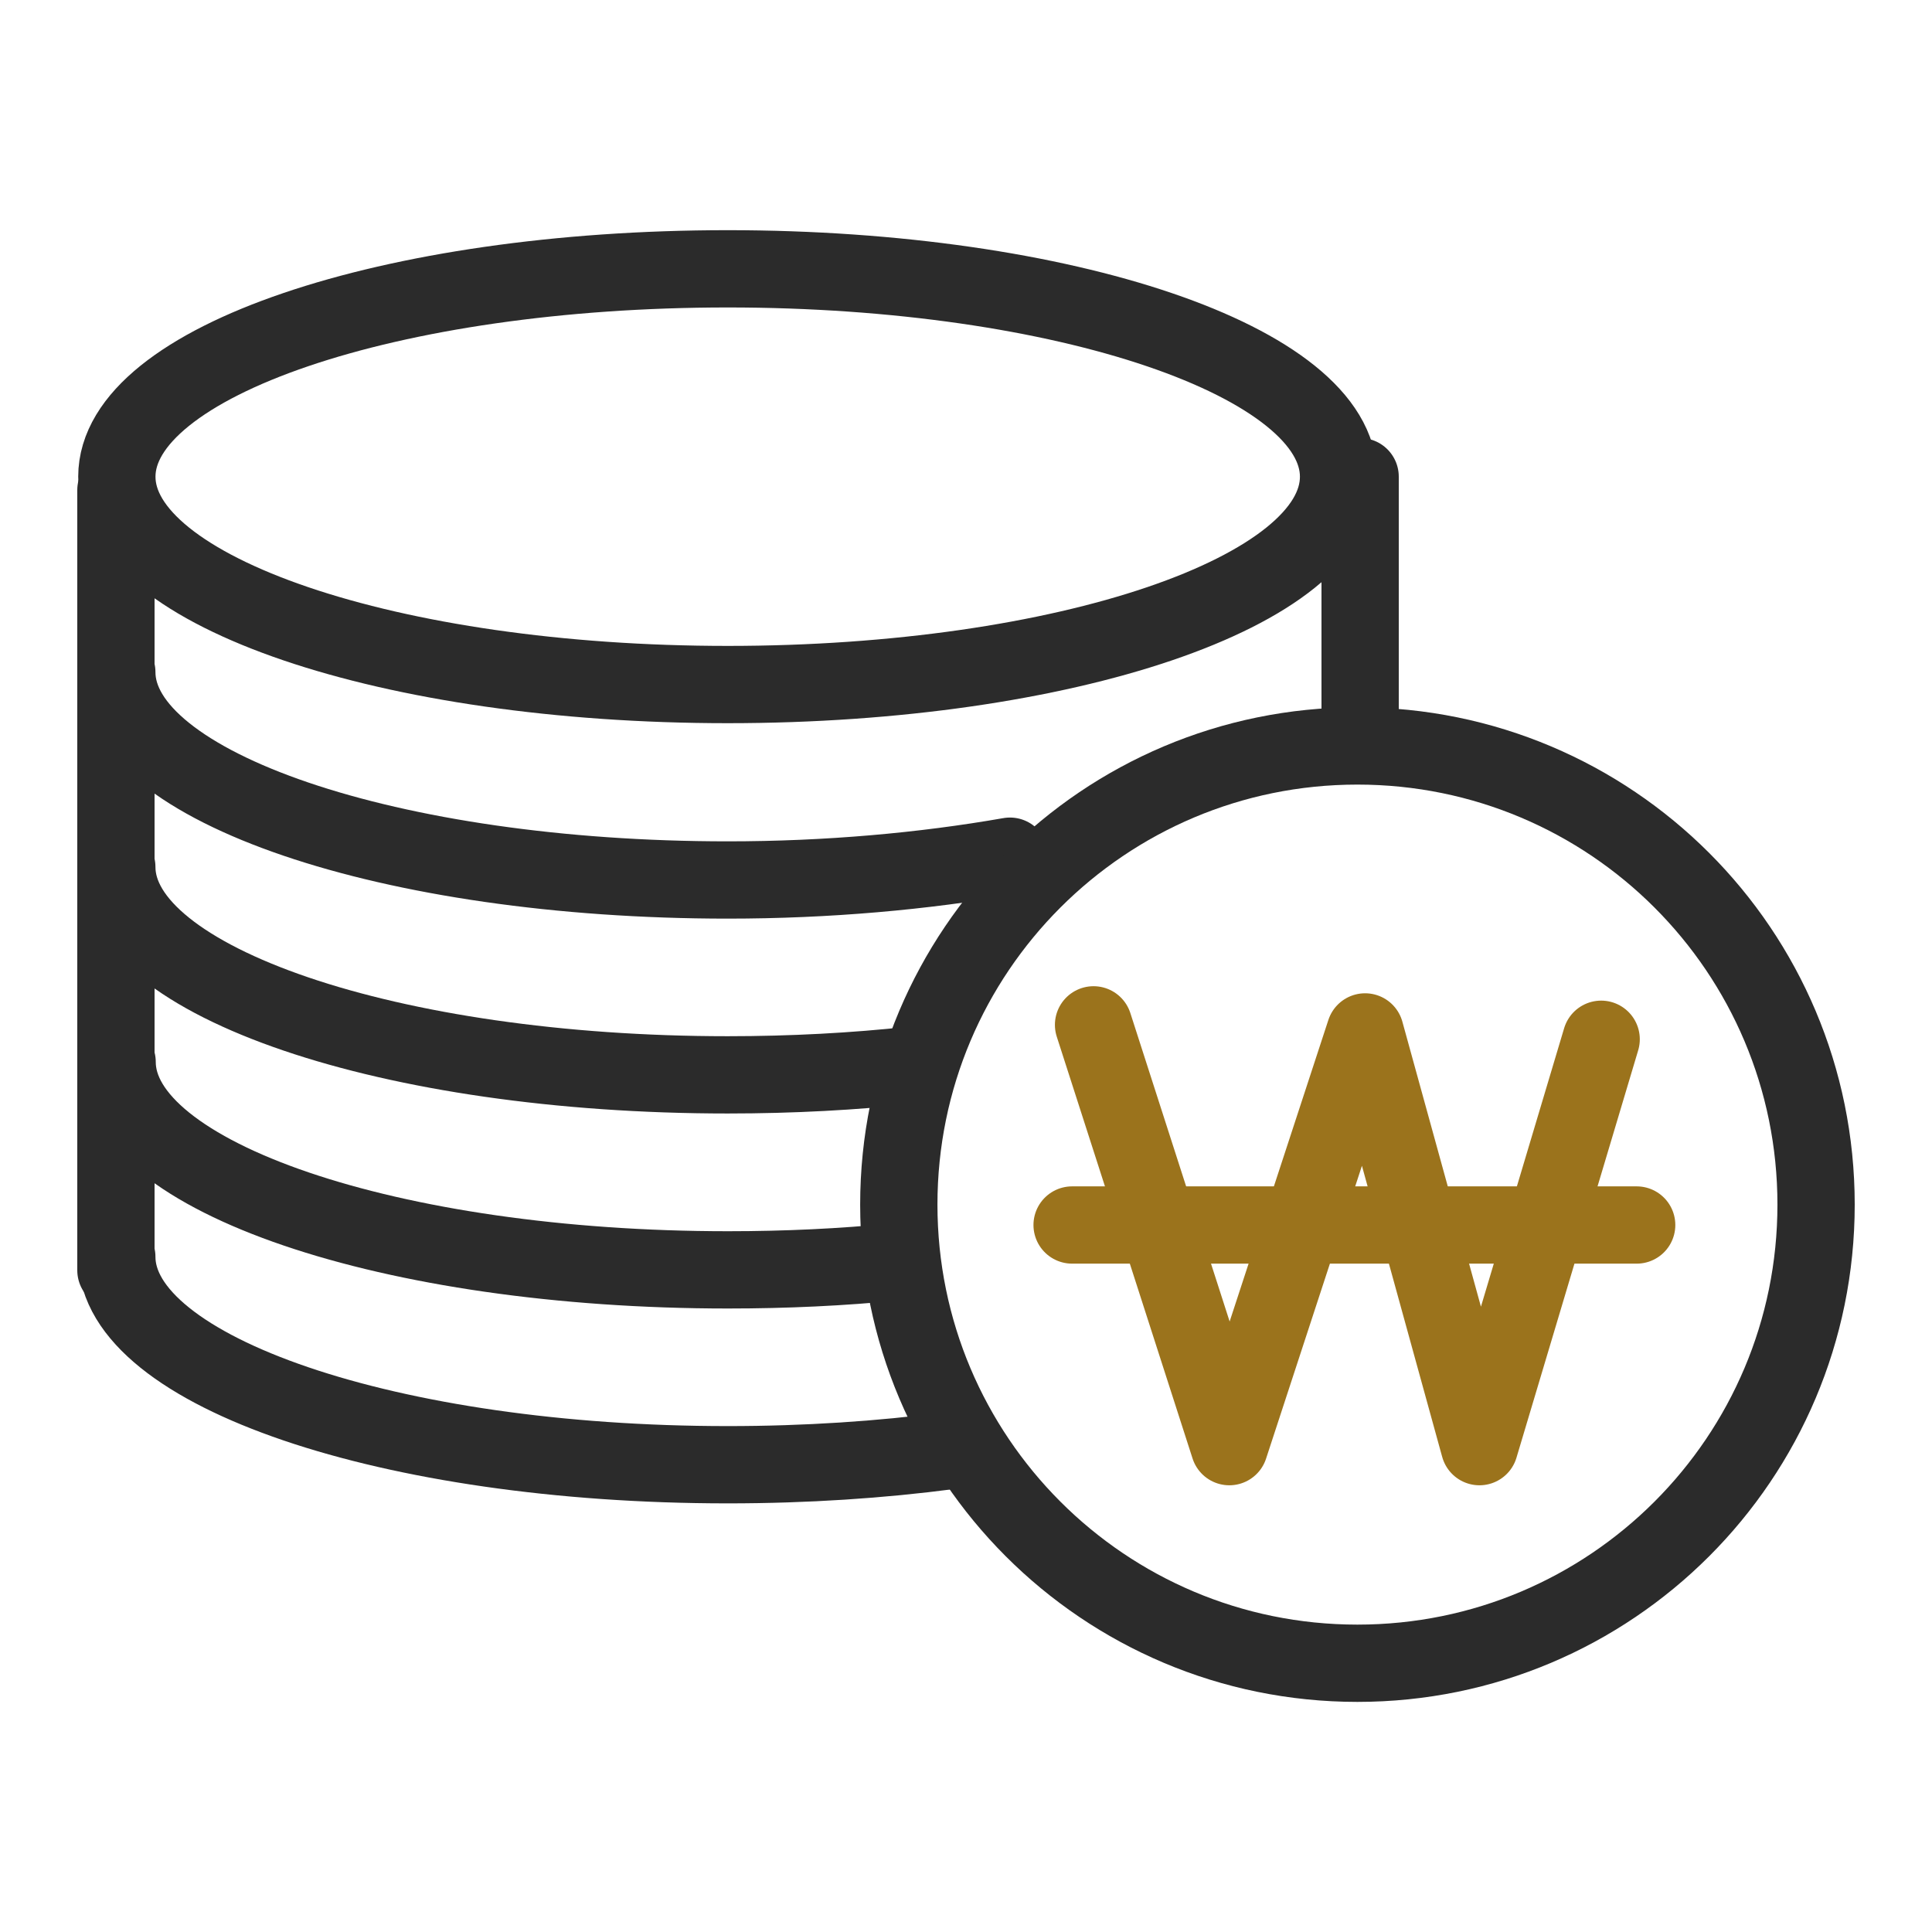
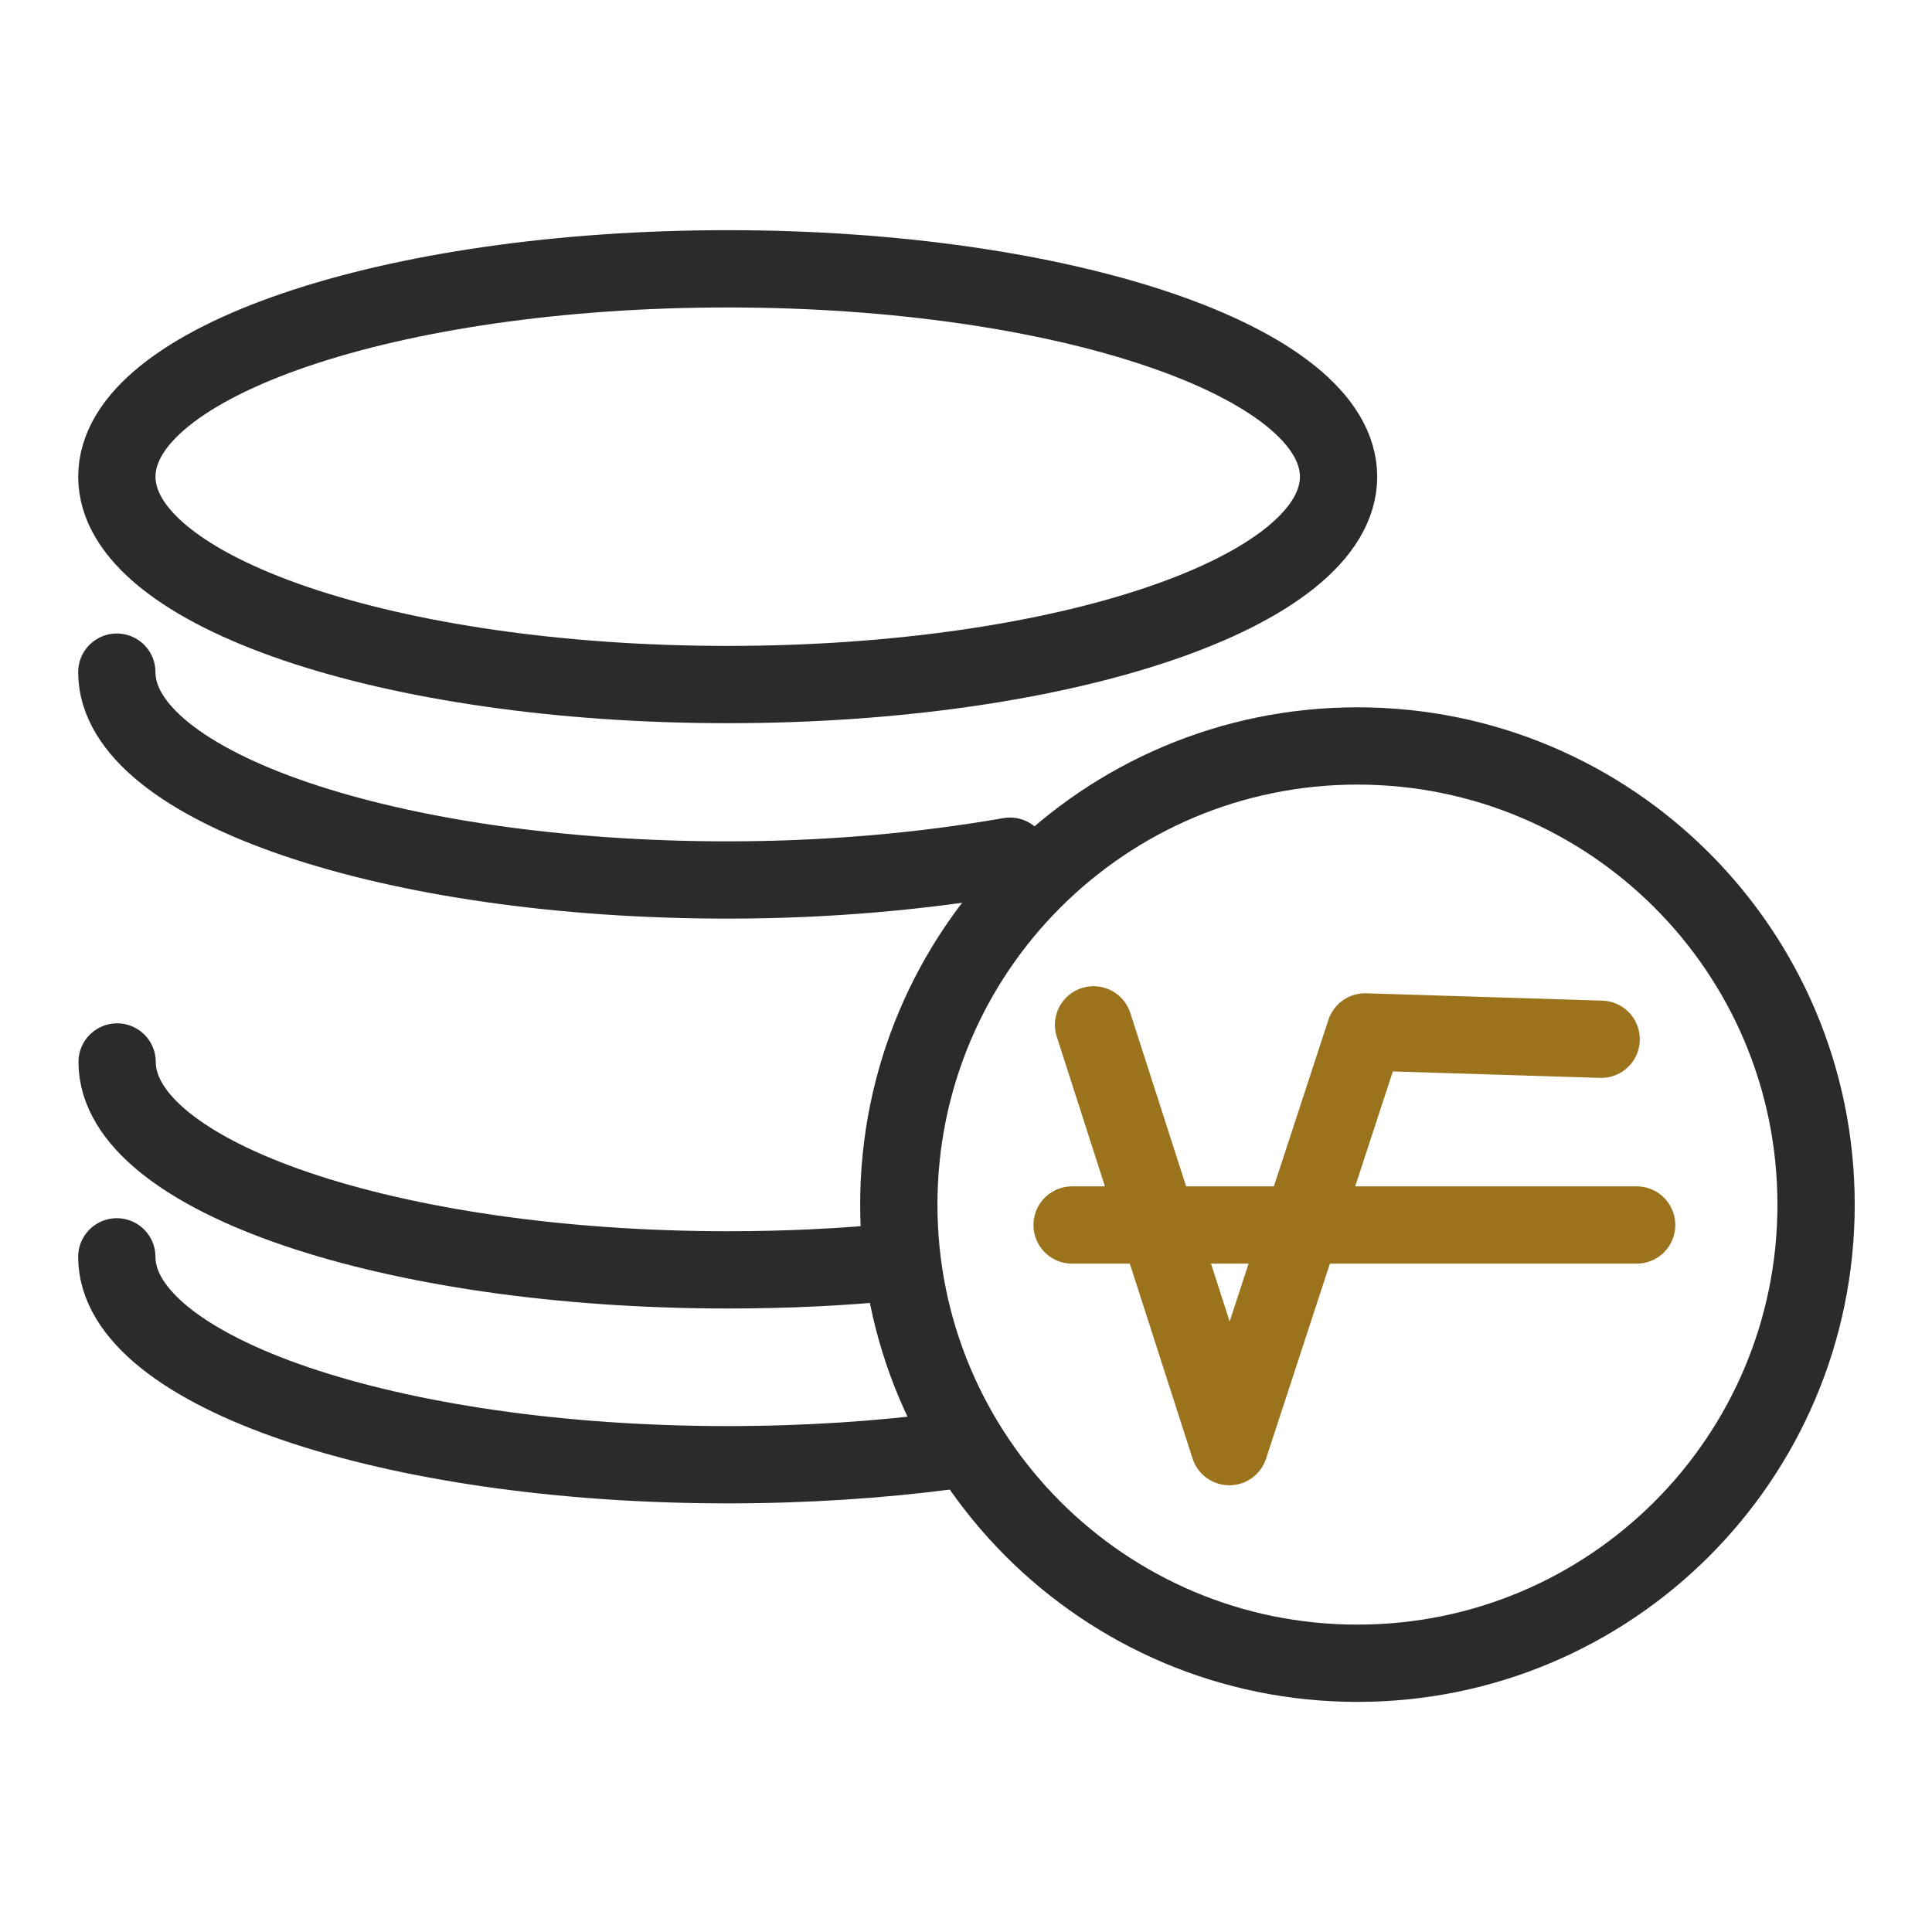
<svg xmlns="http://www.w3.org/2000/svg" width="50" height="50" viewBox="0 0 50 50" fill="none">
  <path d="M34.642 12.337C34.642 15.313 27.562 17.716 18.833 17.716C10.104 17.716 3.024 15.313 3.024 12.337C3.024 9.361 10.104 6.957 18.833 6.957C27.562 6.957 34.642 9.369 34.642 12.337Z" stroke="#2B2B2B" stroke-width="2" stroke-linecap="round" stroke-linejoin="round" />
  <path d="M26.138 22.158C23.908 22.549 21.418 22.774 18.832 22.774C10.104 22.774 3.023 20.362 3.023 17.395" stroke="#2B2B2B" stroke-width="2" stroke-linecap="round" stroke-linejoin="round" />
-   <path d="M23.613 27.566C22.104 27.73 20.498 27.817 18.832 27.817C10.104 27.817 3.023 25.405 3.023 22.438" stroke="#2B2B2B" stroke-width="2" stroke-linecap="round" stroke-linejoin="round" />
  <path d="M23.187 32.656C21.808 32.795 20.341 32.864 18.84 32.864C10.111 32.864 3.031 30.452 3.031 27.484" stroke="#2B2B2B" stroke-width="2" stroke-linecap="round" stroke-linejoin="round" />
  <path d="M24.576 37.543C22.798 37.777 20.863 37.907 18.832 37.907C10.104 37.907 3.023 35.495 3.023 32.527" stroke="#2B2B2B" stroke-width="2" stroke-linecap="round" stroke-linejoin="round" />
-   <path d="M35.2 19.217V12.336" stroke="#2B2B2B" stroke-width="2" stroke-linecap="round" stroke-linejoin="round" />
-   <path d="M3 32.875V12.684" stroke="#2B2B2B" stroke-width="2" stroke-linecap="round" stroke-linejoin="round" />
  <path d="M23.261 31.175C23.261 37.734 28.571 43.045 35.13 43.045C41.69 43.045 47 37.734 47 31.175C47 24.615 41.69 19.305 35.13 19.305C28.571 19.305 23.261 24.615 23.261 31.175Z" stroke="#2B2B2B" stroke-width="2" stroke-linecap="round" stroke-linejoin="round" />
-   <path d="M28.301 26.523L31.815 37.439L35.329 26.706L38.288 37.439L41.438 26.896" stroke="#9B731C" stroke-width="2" stroke-linecap="round" stroke-linejoin="round" />
+   <path d="M28.301 26.523L31.815 37.439L35.329 26.706L41.438 26.896" stroke="#9B731C" stroke-width="2" stroke-linecap="round" stroke-linejoin="round" />
  <path d="M42.357 31.703H27.746" stroke="#9B731C" stroke-width="2" stroke-linecap="round" stroke-linejoin="round" />
</svg>